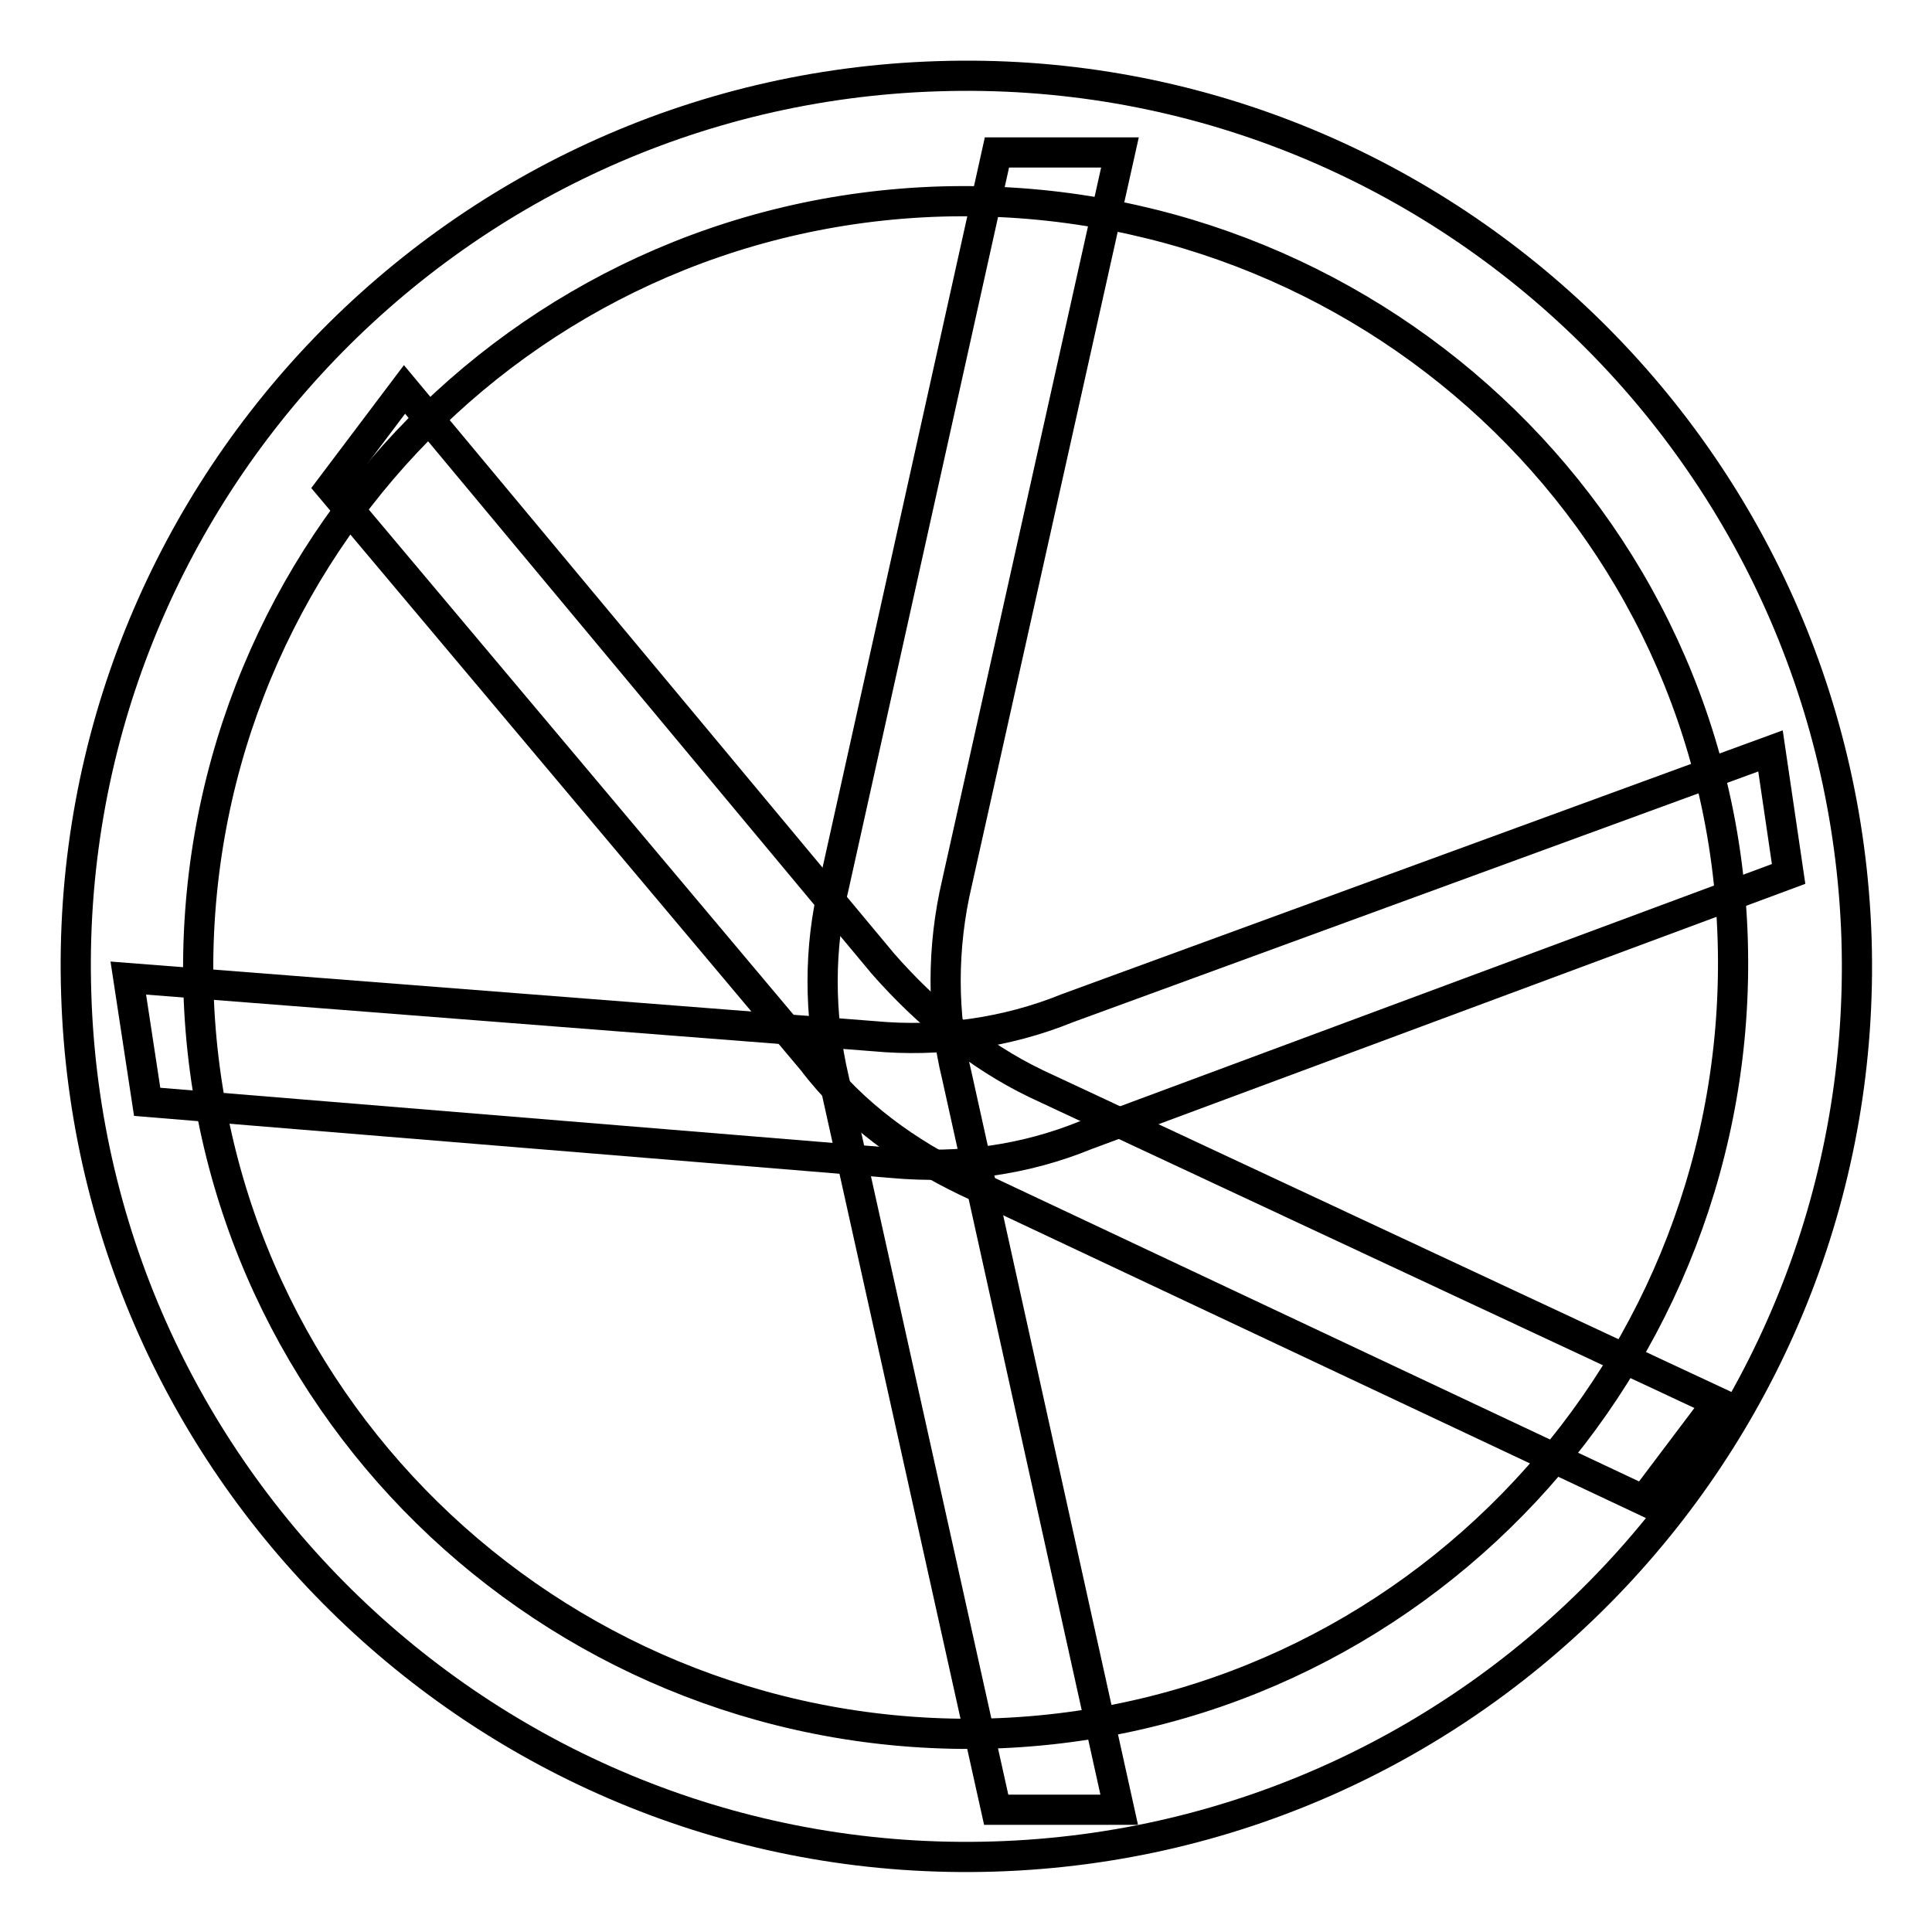
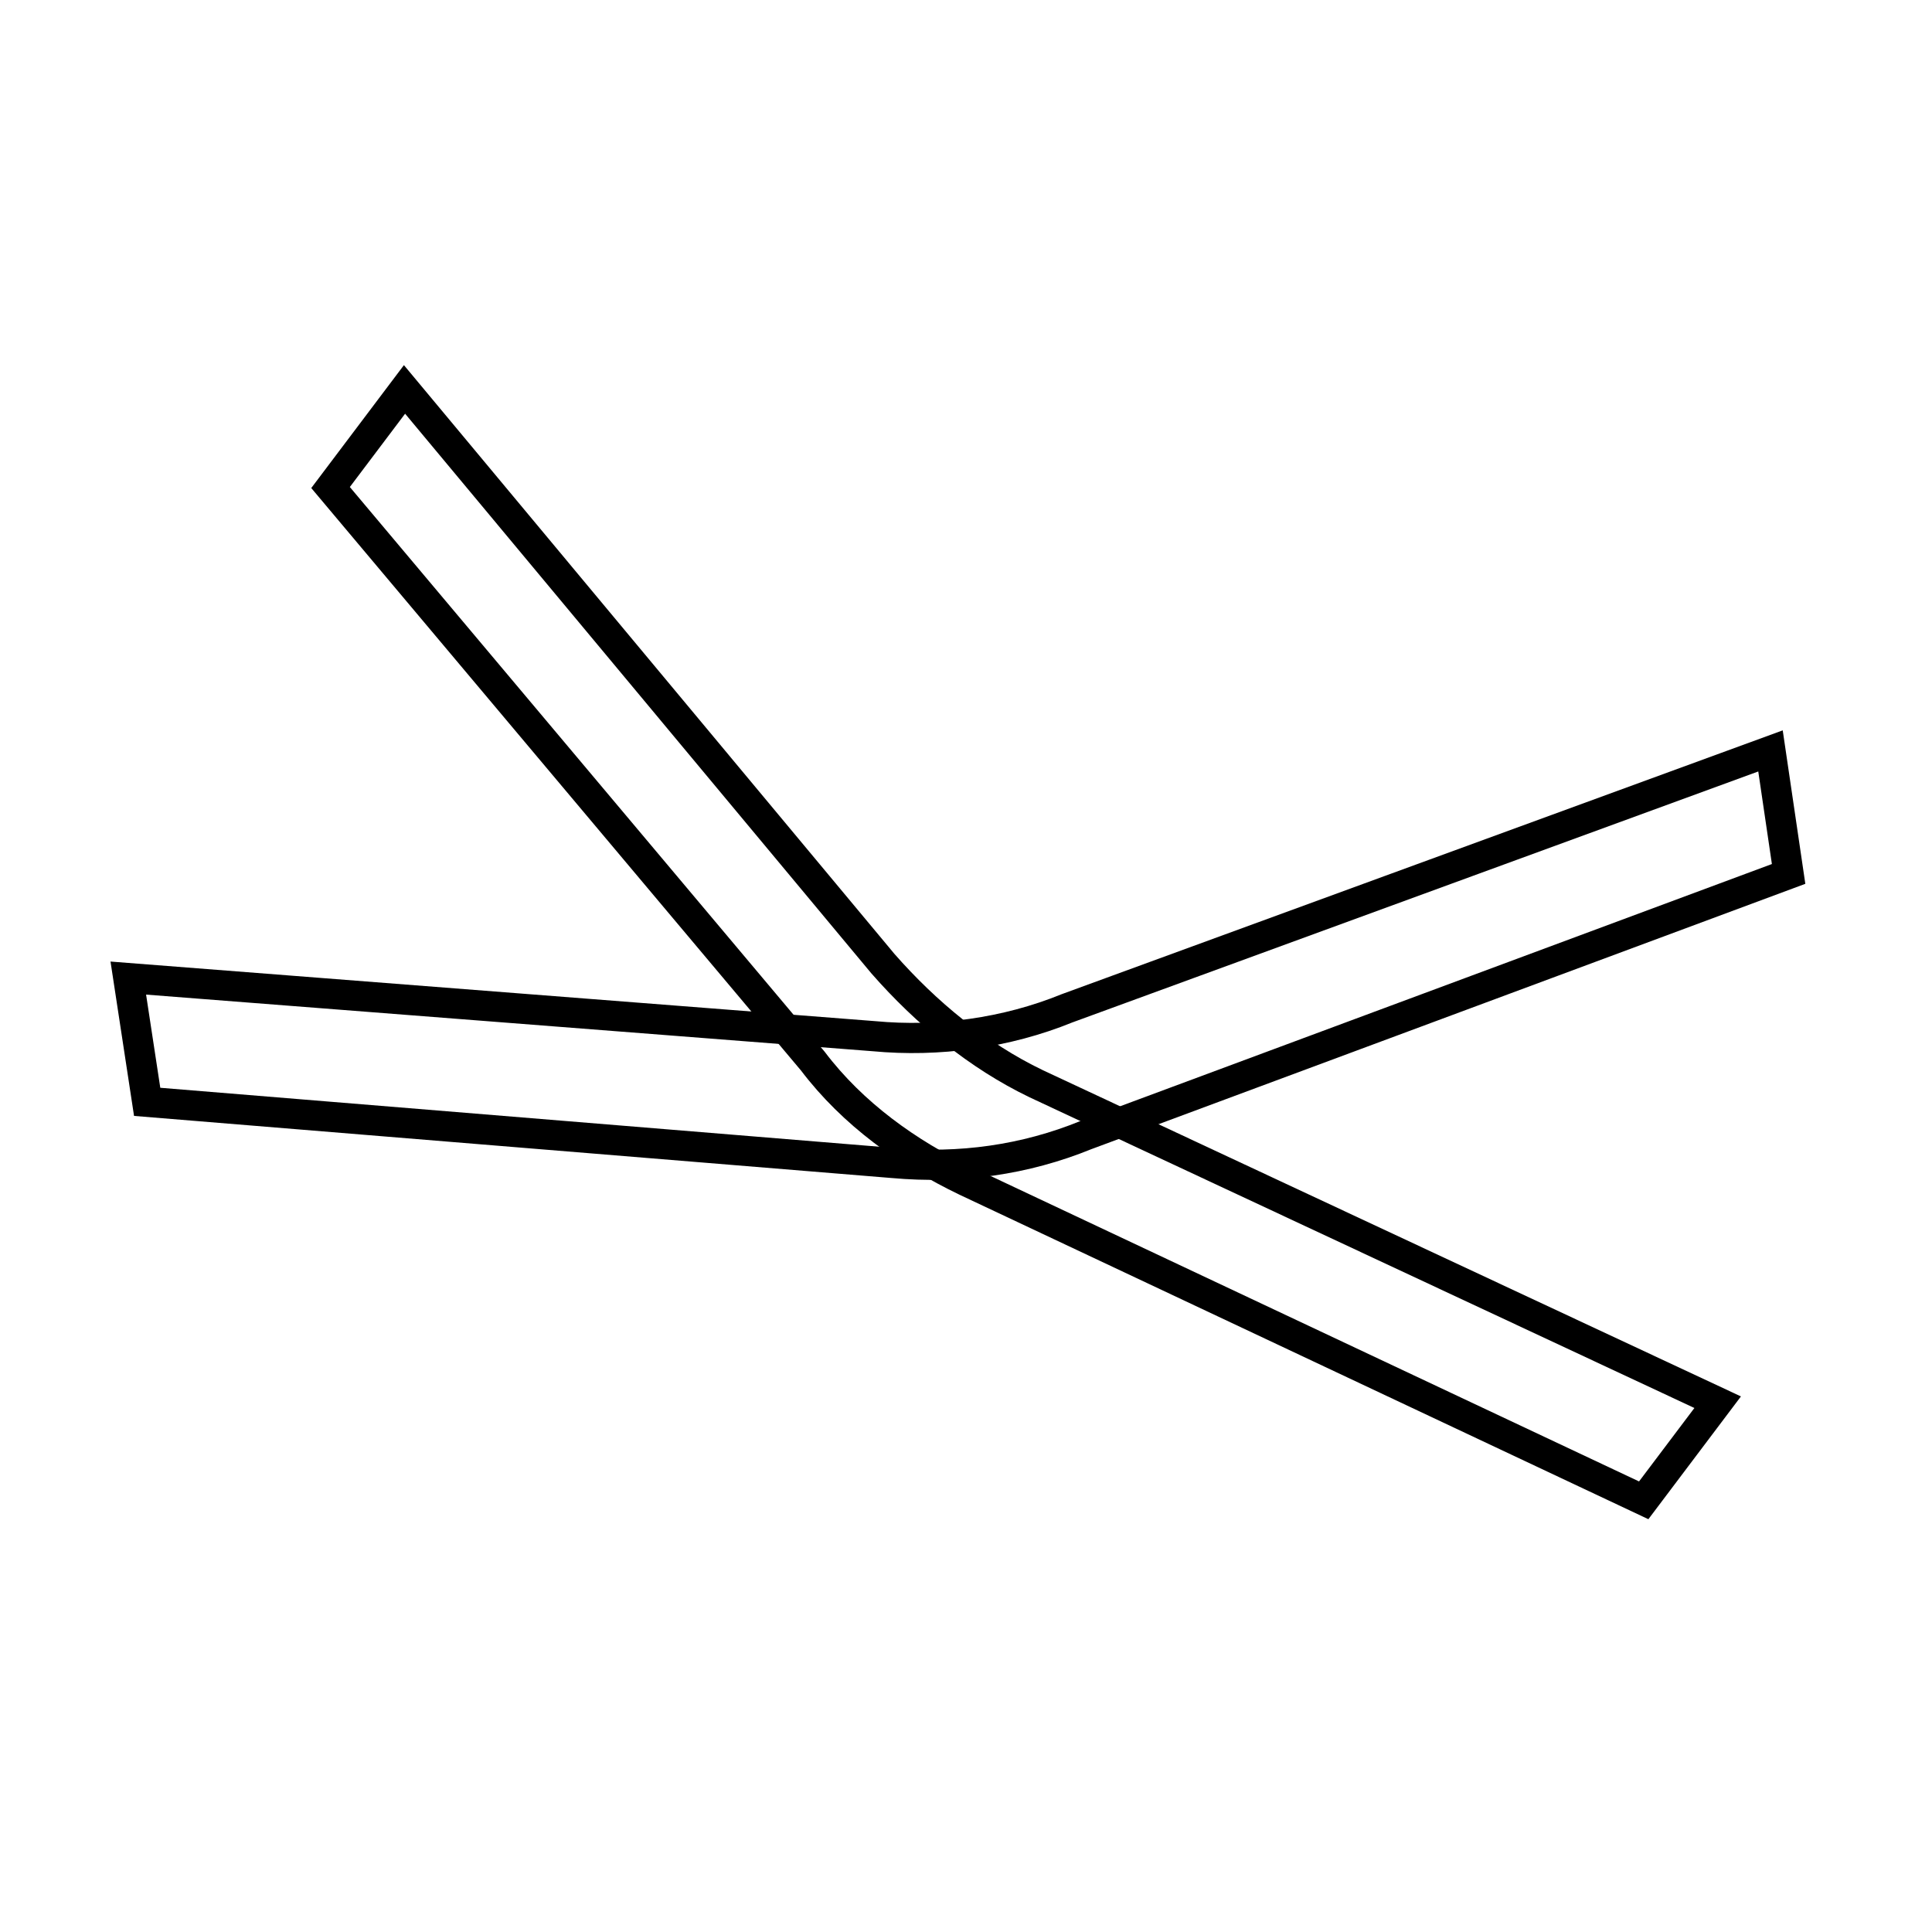
<svg xmlns="http://www.w3.org/2000/svg" version="1.1" x="0px" y="0px" viewBox="0 0 256 256" enable-background="new 0 0 256 256" xml:space="preserve">
  <g>
-     <path stroke-width="4" fill-opacity="0" stroke="#000000" d="M148.3,239.8h-16.3L110.5,143c-2-8.5-2-17.5,0-25.6l21.6-97.2h16.3L126.8,117c-2,8.5-2,17.5,0,25.6 L148.3,239.8z" />
    <path stroke-width="4" fill-opacity="0" stroke="#000000" d="M227.6,185.8l-9.8,13L128,156.5c-7.7-3.7-15-8.9-20.3-15.9L43.8,64.6l9.8-13l63.4,76.1 c5.7,6.5,12.6,12.2,20.3,15.9L227.6,185.8z" />
    <path stroke-width="4" fill-opacity="0" stroke="#000000" d="M234.6,99.5l2.4,16.3l-93.1,34.6c-8.1,3.3-16.7,4.5-25.6,3.7l-98.8-8.1L17,129.6l98.8,7.7 c8.5,0.8,17.5-0.4,25.6-3.7L234.6,99.5L234.6,99.5z" />
-     <path stroke-width="4" fill-opacity="0" stroke="#000000" d="M124.3,10.1C59.3,12.1,8,66.6,10.1,131.7c2,65.1,56.5,116.3,121.6,114.3c65.1-2,116.3-56.5,114.3-121.6 C243.9,59.3,189.4,8,124.3,10.1z M131.3,229.7C75.1,231.3,28,187.4,26.3,131.3C24.7,75.1,68.6,28.4,124.7,26.7 c56.1-1.6,103.3,41.9,104.9,98S187.4,228,131.3,229.7z" />
  </g>
</svg>